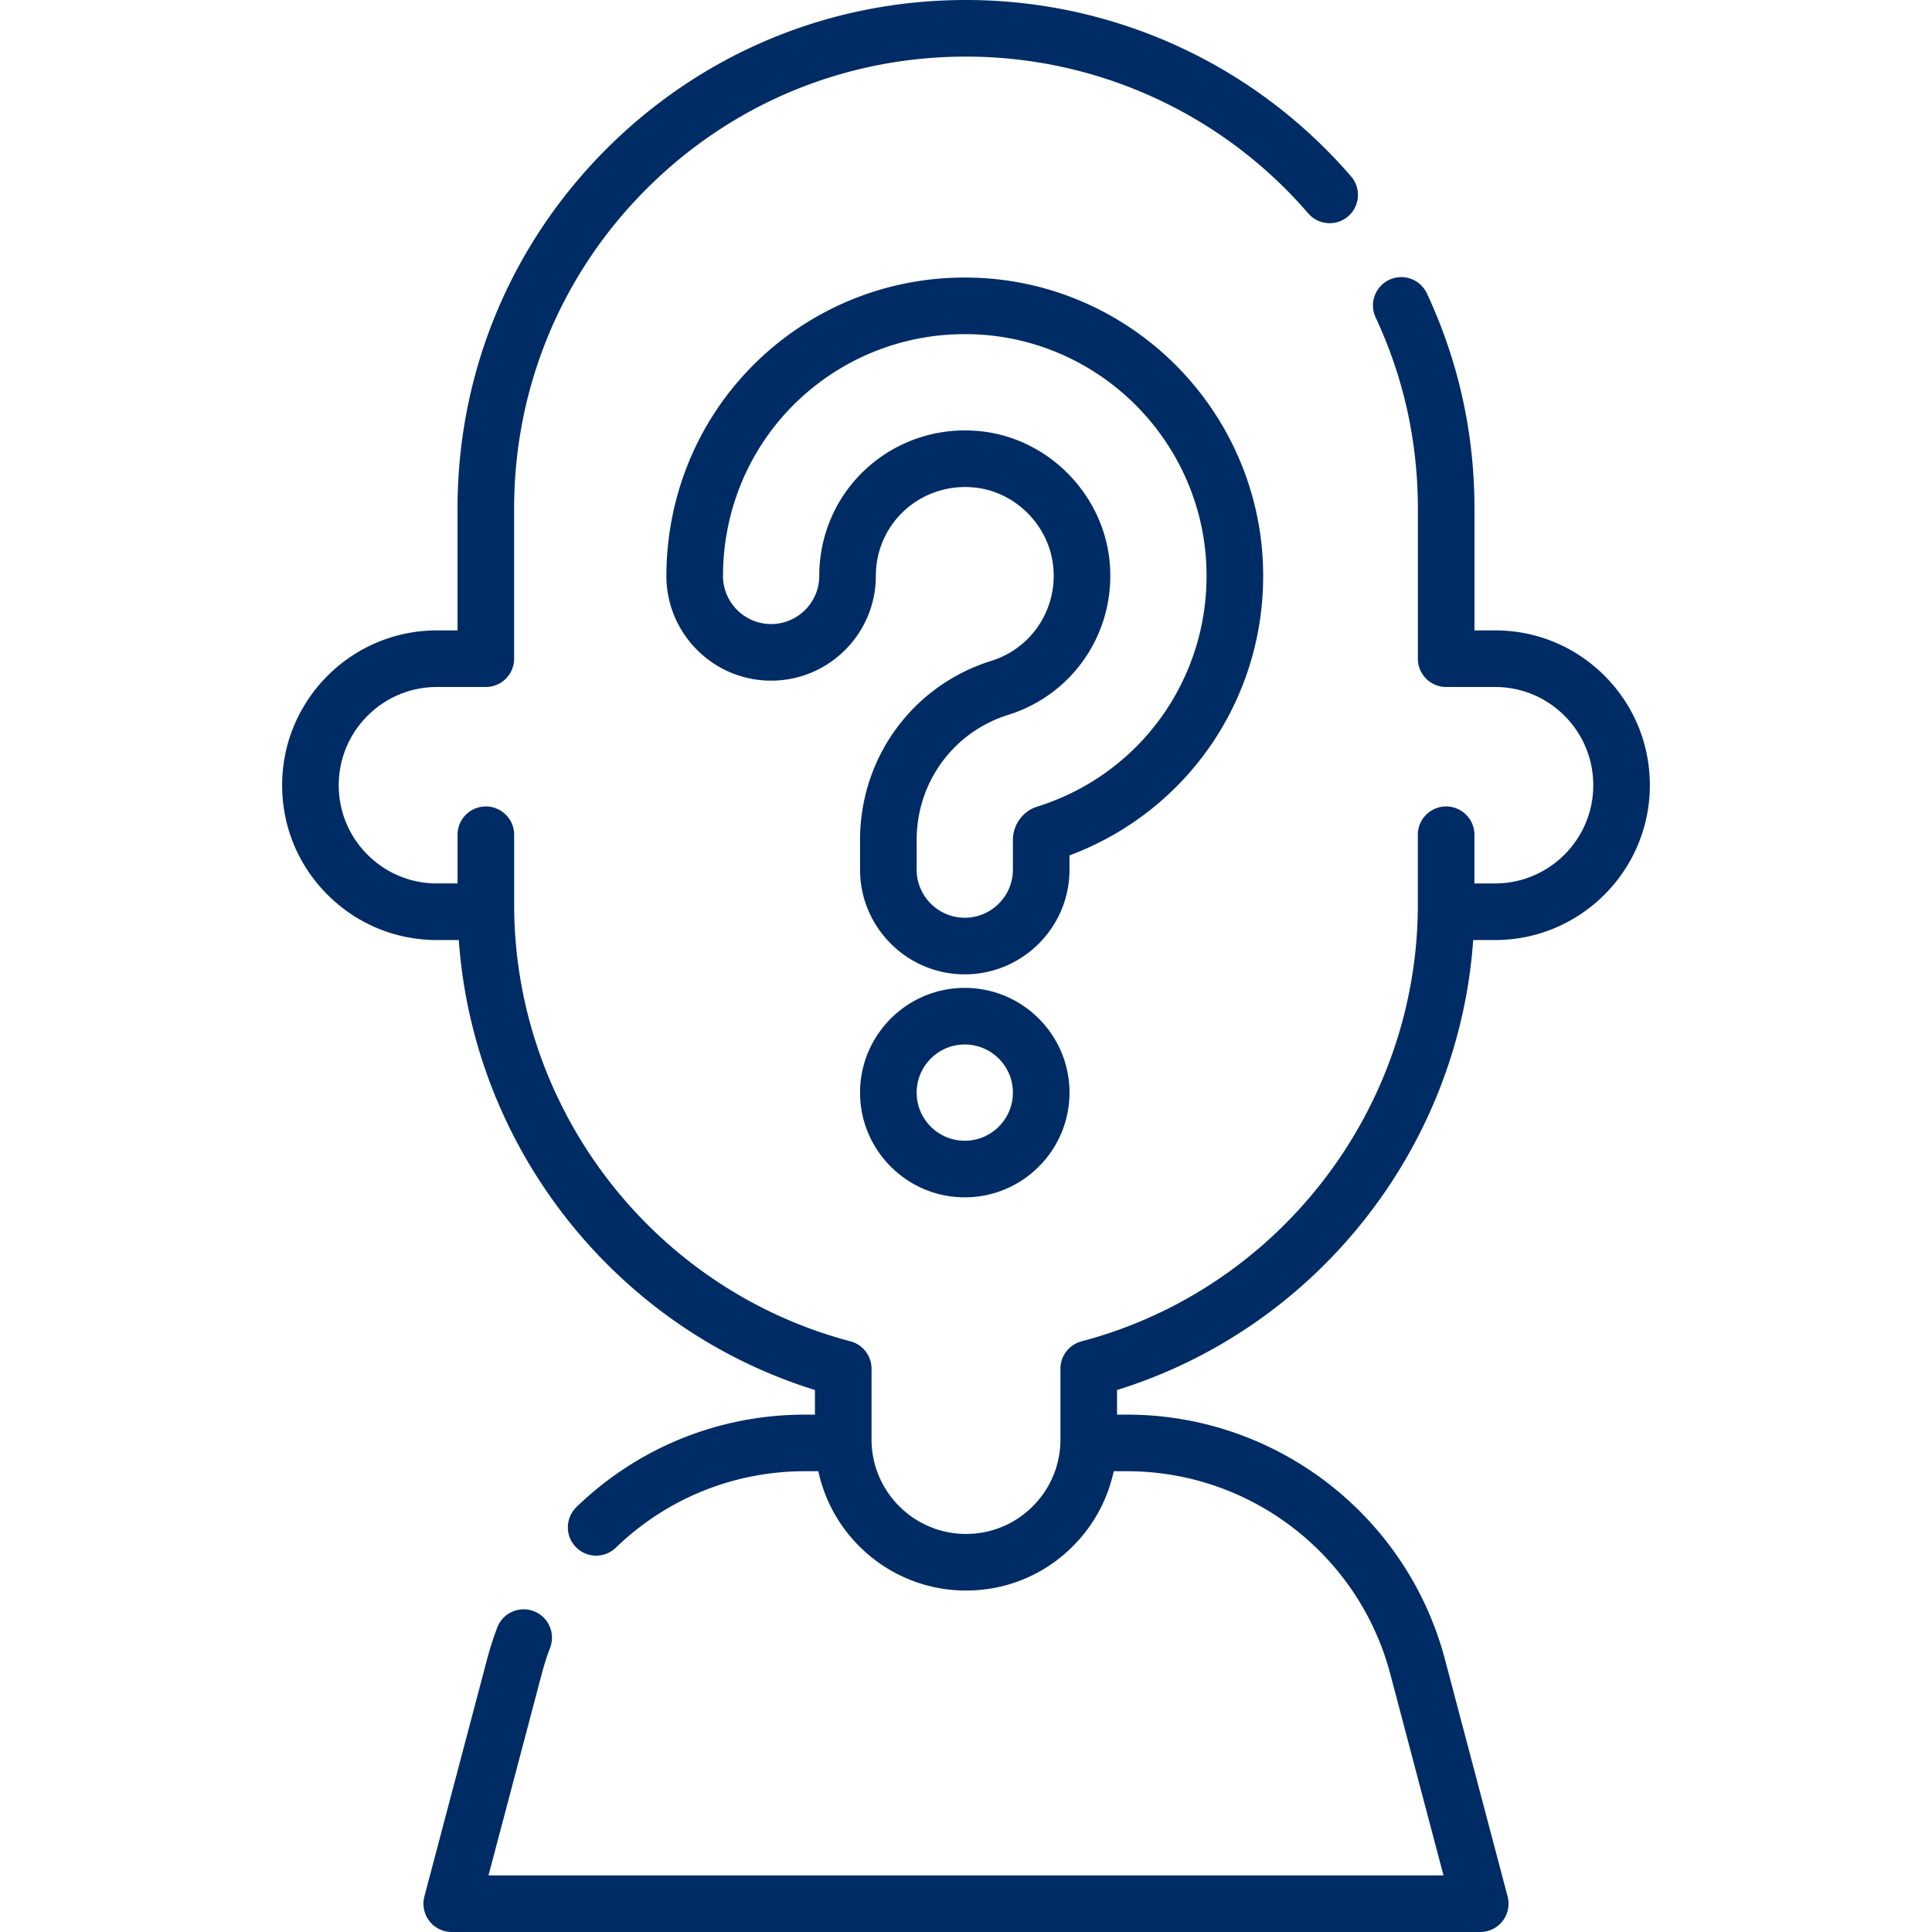
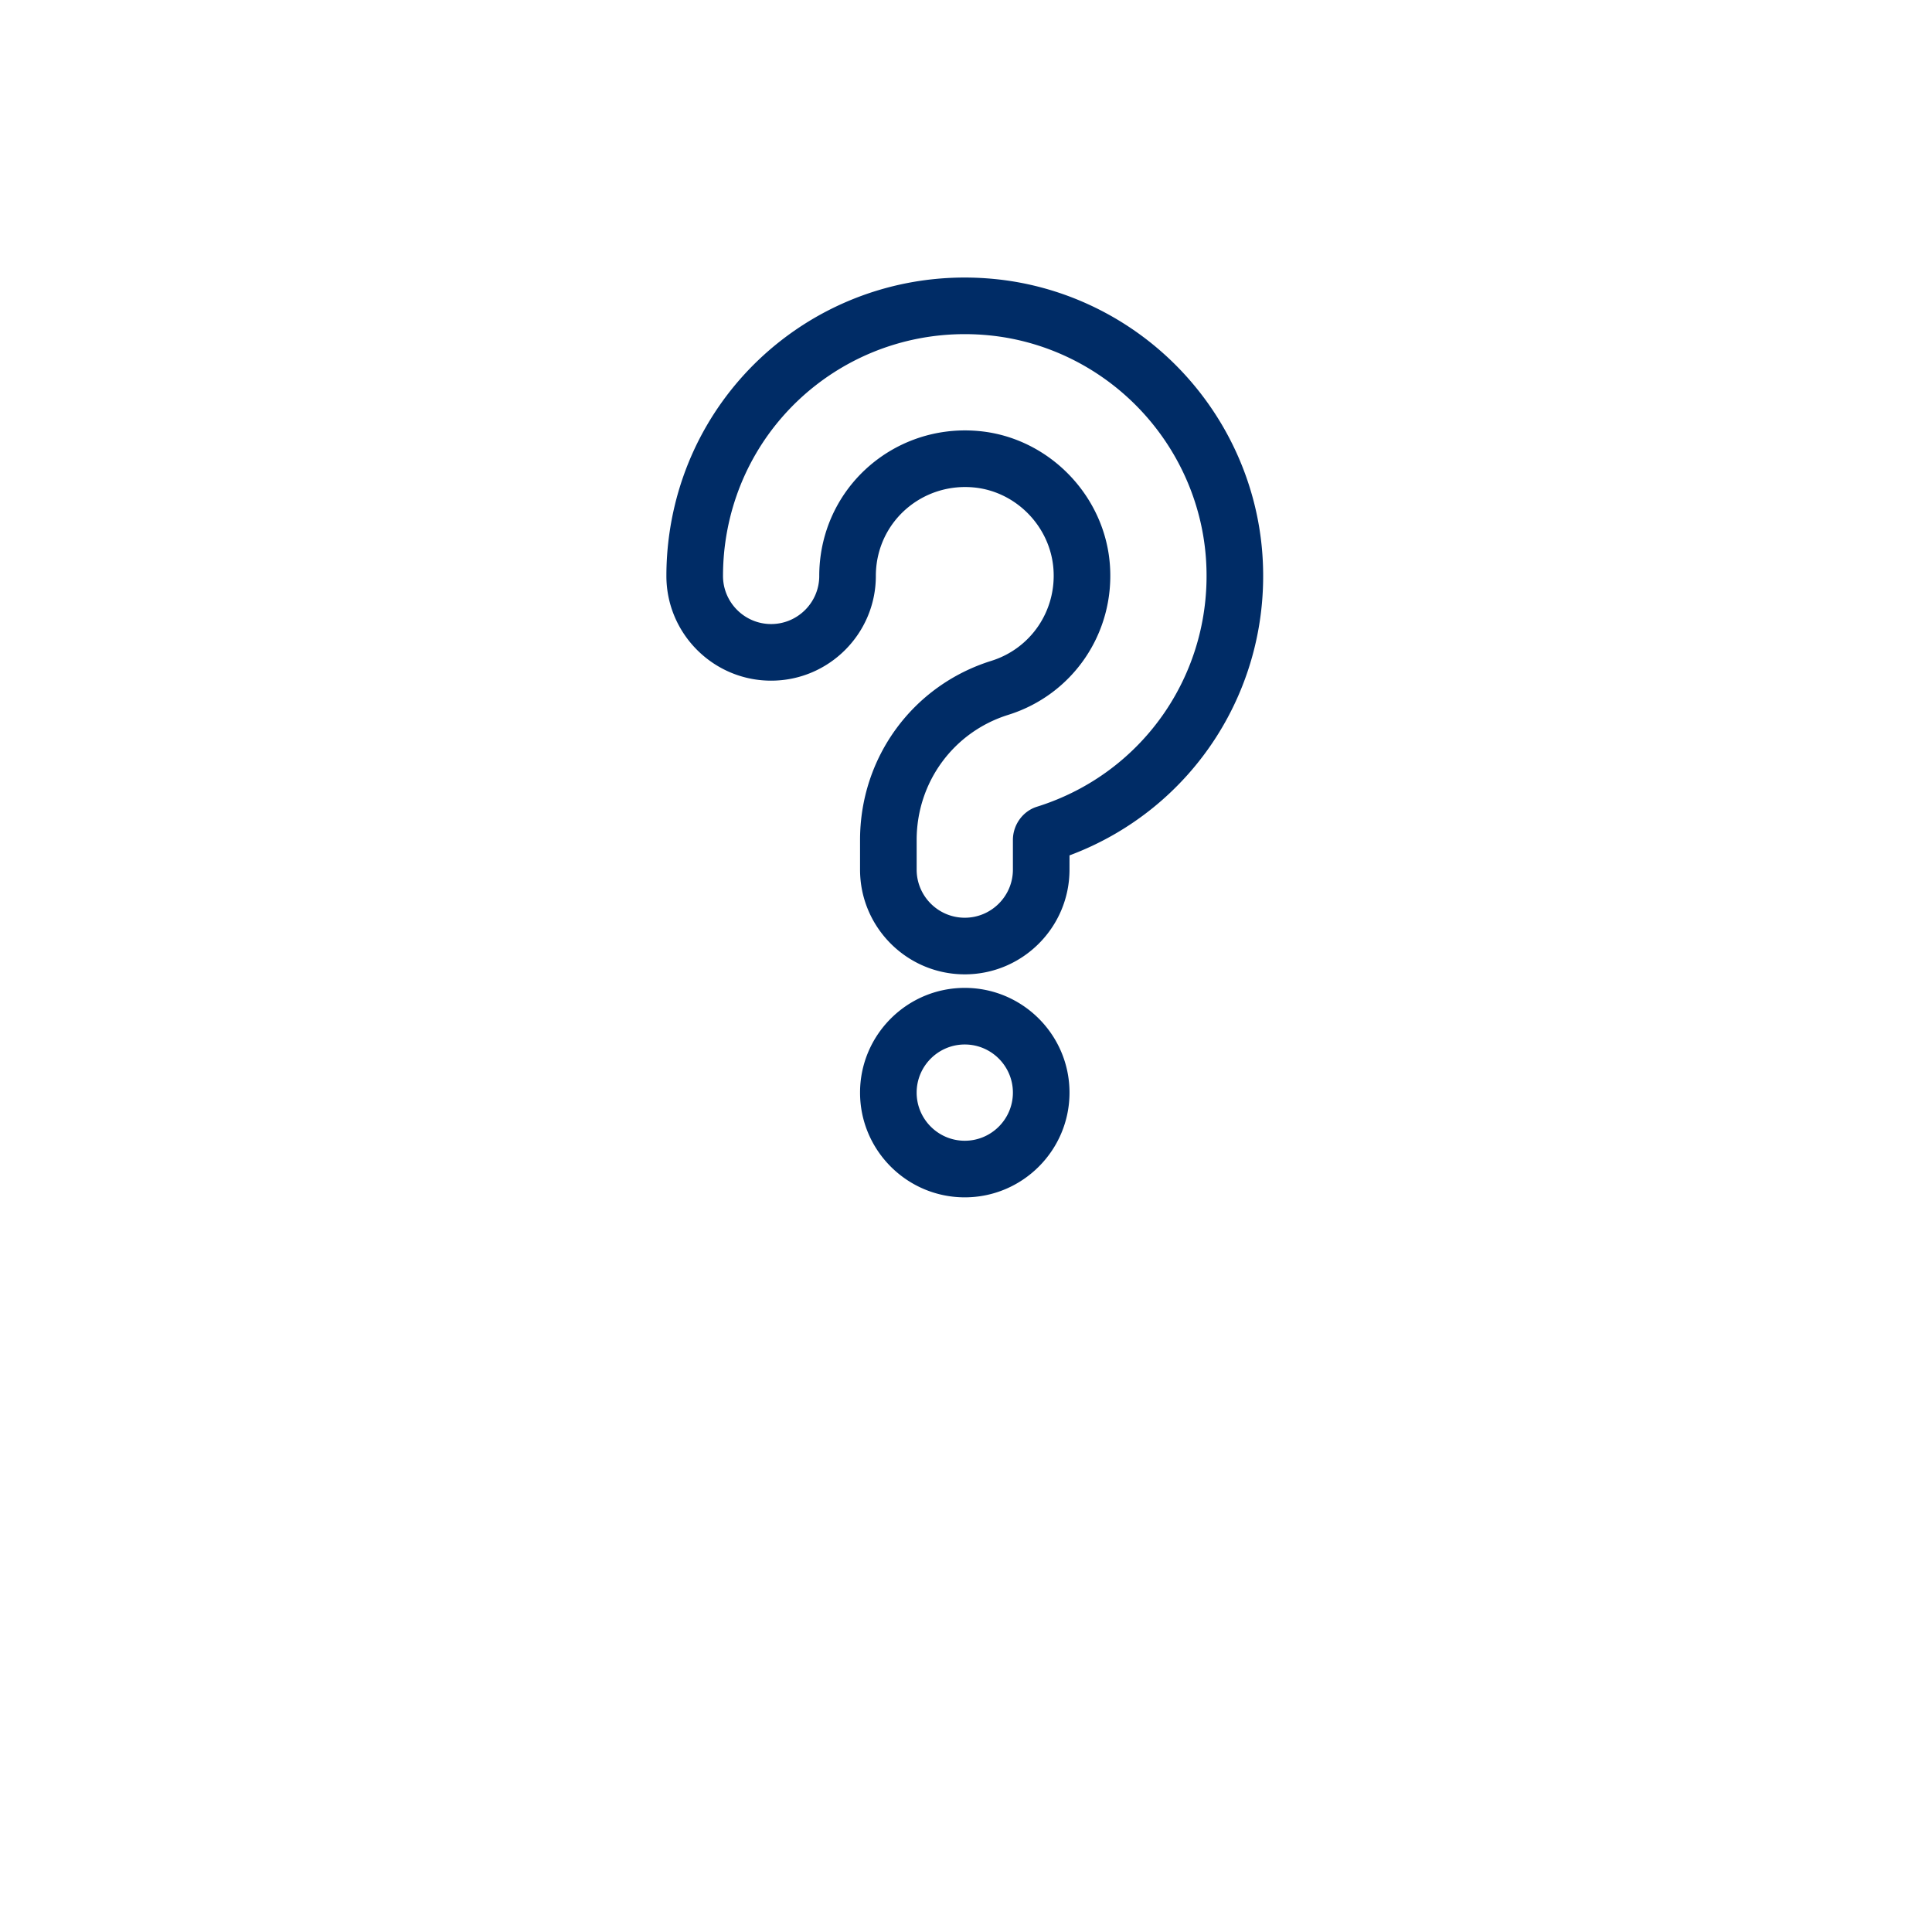
<svg xmlns="http://www.w3.org/2000/svg" version="1.1" width="512" height="512" x="0" y="0" viewBox="0 0 512 512" style="enable-background:new 0 0 512 512" xml:space="preserve">
  <g>
-     <path d="M283.43 226.686c32.801-12.249 53.648-44.455 51.114-79.82-1.323-18.447-9.211-35.972-22.209-49.345-13.018-13.395-30.33-21.768-48.748-23.578-42.468-4.18-80.343 25.557-86.224 67.689a79.668 79.668 0 0 0-.762 10.996c0 15.304 12.45 27.754 27.754 27.754s27.754-12.451 27.754-27.754c0-1.114.077-2.232.229-3.322 1.751-12.535 13.083-21.371 25.82-20.121 11.177 1.099 20.213 10.407 21.02 21.652.79 11.026-5.982 21.017-16.469 24.295-20.807 6.505-34.787 25.583-34.787 47.475v7.849c0 15.304 12.45 27.754 27.754 27.754s27.754-12.45 27.754-27.754zm-8.633-12.893c-3.749 1.172-6.367 4.795-6.367 8.812v7.849c0 7.033-5.722 12.754-12.754 12.754s-12.754-5.721-12.754-12.754v-7.849c0-15.296 9.751-28.621 24.263-33.158 17.16-5.364 28.244-21.683 26.954-39.685-1.322-18.438-16.16-33.703-34.513-35.507a39.762 39.762 0 0 0-3.898-.192c-19.139 0-35.561 13.929-38.246 33.17a39.27 39.27 0 0 0-.372 5.393c0 7.033-5.722 12.754-12.754 12.754s-12.754-5.722-12.754-12.754c0-2.986.208-5.988.617-8.922 4.765-34.135 35.467-58.222 69.901-54.835 14.895 1.464 28.908 8.249 39.459 19.105 10.539 10.843 16.933 25.036 18.004 39.963 2.14 29.864-16.277 56.945-44.786 65.856zM255.676 261.8c-15.304 0-27.754 12.451-27.754 27.754s12.45 27.754 27.754 27.754 27.754-12.45 27.754-27.754-12.451-27.754-27.754-27.754zm0 40.508c-7.032 0-12.754-5.721-12.754-12.754s5.722-12.754 12.754-12.754 12.754 5.722 12.754 12.754-5.722 12.754-12.754 12.754z" fill="#002c66" data-original="#000000" />
-     <path d="M390.414 249.12h5.796c22.619 0 41.021-18.406 41.021-41.03 0-10.96-4.268-21.264-12.018-29.014-7.749-7.749-18.05-12.016-29.003-12.016h-5.46v-32.31c0-19.902-4.241-39.074-12.604-56.983a7.5 7.5 0 0 0-13.592 6.347c7.43 15.907 11.196 32.944 11.196 50.636v39.81a7.5 7.5 0 0 0 7.5 7.5h12.96c6.947 0 13.48 2.708 18.396 7.623 4.917 4.916 7.624 11.453 7.624 18.407 0 14.353-11.673 26.03-26.021 26.03h-5.471v-12.902c0-4.142-3.357-7.5-7.5-7.5s-7.5 3.358-7.5 7.5v20.168c-.001.041-.007.08-.008.12-.81 53.475-37.455 100.338-89.113 113.962a7.5 7.5 0 0 0-5.588 7.252v18.76c0 6.683-2.604 12.967-7.338 17.701-4.718 4.726-11.001 7.329-17.692 7.329-13.802 0-25.03-11.229-25.03-25.03v-18.76a7.5 7.5 0 0 0-5.588-7.252c-51.658-13.624-88.304-60.487-89.113-113.962-.001-.051-.008-.1-.01-.15V221.22c0-4.142-3.357-7.5-7.5-7.5s-7.5 3.358-7.5 7.5v12.9h-5.469c-6.947 0-13.48-2.708-18.397-7.624-4.916-4.916-7.623-11.452-7.623-18.406 0-14.353 11.673-26.03 26.021-26.03h12.96a7.5 7.5 0 0 0 7.5-7.5v-39.81c0-31.987 12.456-62.059 35.073-84.677C193.94 27.456 224.013 15 256 15a119.692 119.692 0 0 1 90.691 41.549 7.5 7.5 0 0 0 11.357-9.799C332.414 17.04 295.219 0 256 0c-35.993 0-69.833 14.016-95.284 39.467-25.45 25.451-39.466 59.29-39.466 95.283v32.31h-5.46c-22.619 0-41.021 18.406-41.021 41.03 0 10.961 4.268 21.265 12.017 29.013 7.75 7.75 18.05 12.017 29.004 12.017h5.796c3.882 55.137 41.556 102.83 94.384 119.248v6.522h-2.64c-22.711 0-44.211 8.689-60.541 24.466a7.5 7.5 0 1 0 10.422 10.788c13.519-13.061 31.318-20.254 50.119-20.254h3.536c3.875 18.047 19.946 31.62 39.134 31.62 10.703 0 20.756-4.166 28.304-11.727 5.537-5.538 9.243-12.413 10.836-19.893h3.53c32.714 0 61.399 22.085 69.759 53.706L382.541 497H129.459l14.113-53.407a72.231 72.231 0 0 1 2.245-7.017 7.5 7.5 0 0 0-14.035-5.292 87.298 87.298 0 0 0-2.713 8.48l-16.601 62.82a7.498 7.498 0 0 0 7.251 9.416H392.28a7.5 7.5 0 0 0 7.251-9.416l-16.601-62.821c-10.098-38.196-44.747-64.873-84.261-64.873h-2.64v-6.522c52.829-16.418 90.503-64.111 94.385-119.248z" fill="#002c66" data-original="#000000" />
+     <path d="M283.43 226.686c32.801-12.249 53.648-44.455 51.114-79.82-1.323-18.447-9.211-35.972-22.209-49.345-13.018-13.395-30.33-21.768-48.748-23.578-42.468-4.18-80.343 25.557-86.224 67.689a79.668 79.668 0 0 0-.762 10.996c0 15.304 12.45 27.754 27.754 27.754s27.754-12.451 27.754-27.754c0-1.114.077-2.232.229-3.322 1.751-12.535 13.083-21.371 25.82-20.121 11.177 1.099 20.213 10.407 21.02 21.652.79 11.026-5.982 21.017-16.469 24.295-20.807 6.505-34.787 25.583-34.787 47.475v7.849c0 15.304 12.45 27.754 27.754 27.754s27.754-12.45 27.754-27.754zm-8.633-12.893c-3.749 1.172-6.367 4.795-6.367 8.812v7.849c0 7.033-5.722 12.754-12.754 12.754s-12.754-5.721-12.754-12.754v-7.849c0-15.296 9.751-28.621 24.263-33.158 17.16-5.364 28.244-21.683 26.954-39.685-1.322-18.438-16.16-33.703-34.513-35.507a39.762 39.762 0 0 0-3.898-.192c-19.139 0-35.561 13.929-38.246 33.17a39.27 39.27 0 0 0-.372 5.393c0 7.033-5.722 12.754-12.754 12.754s-12.754-5.722-12.754-12.754c0-2.986.208-5.988.617-8.922 4.765-34.135 35.467-58.222 69.901-54.835 14.895 1.464 28.908 8.249 39.459 19.105 10.539 10.843 16.933 25.036 18.004 39.963 2.14 29.864-16.277 56.945-44.786 65.856zM255.676 261.8c-15.304 0-27.754 12.451-27.754 27.754s12.45 27.754 27.754 27.754 27.754-12.45 27.754-27.754-12.451-27.754-27.754-27.754m0 40.508c-7.032 0-12.754-5.721-12.754-12.754s5.722-12.754 12.754-12.754 12.754 5.722 12.754 12.754-5.722 12.754-12.754 12.754z" fill="#002c66" data-original="#000000" />
  </g>
</svg>